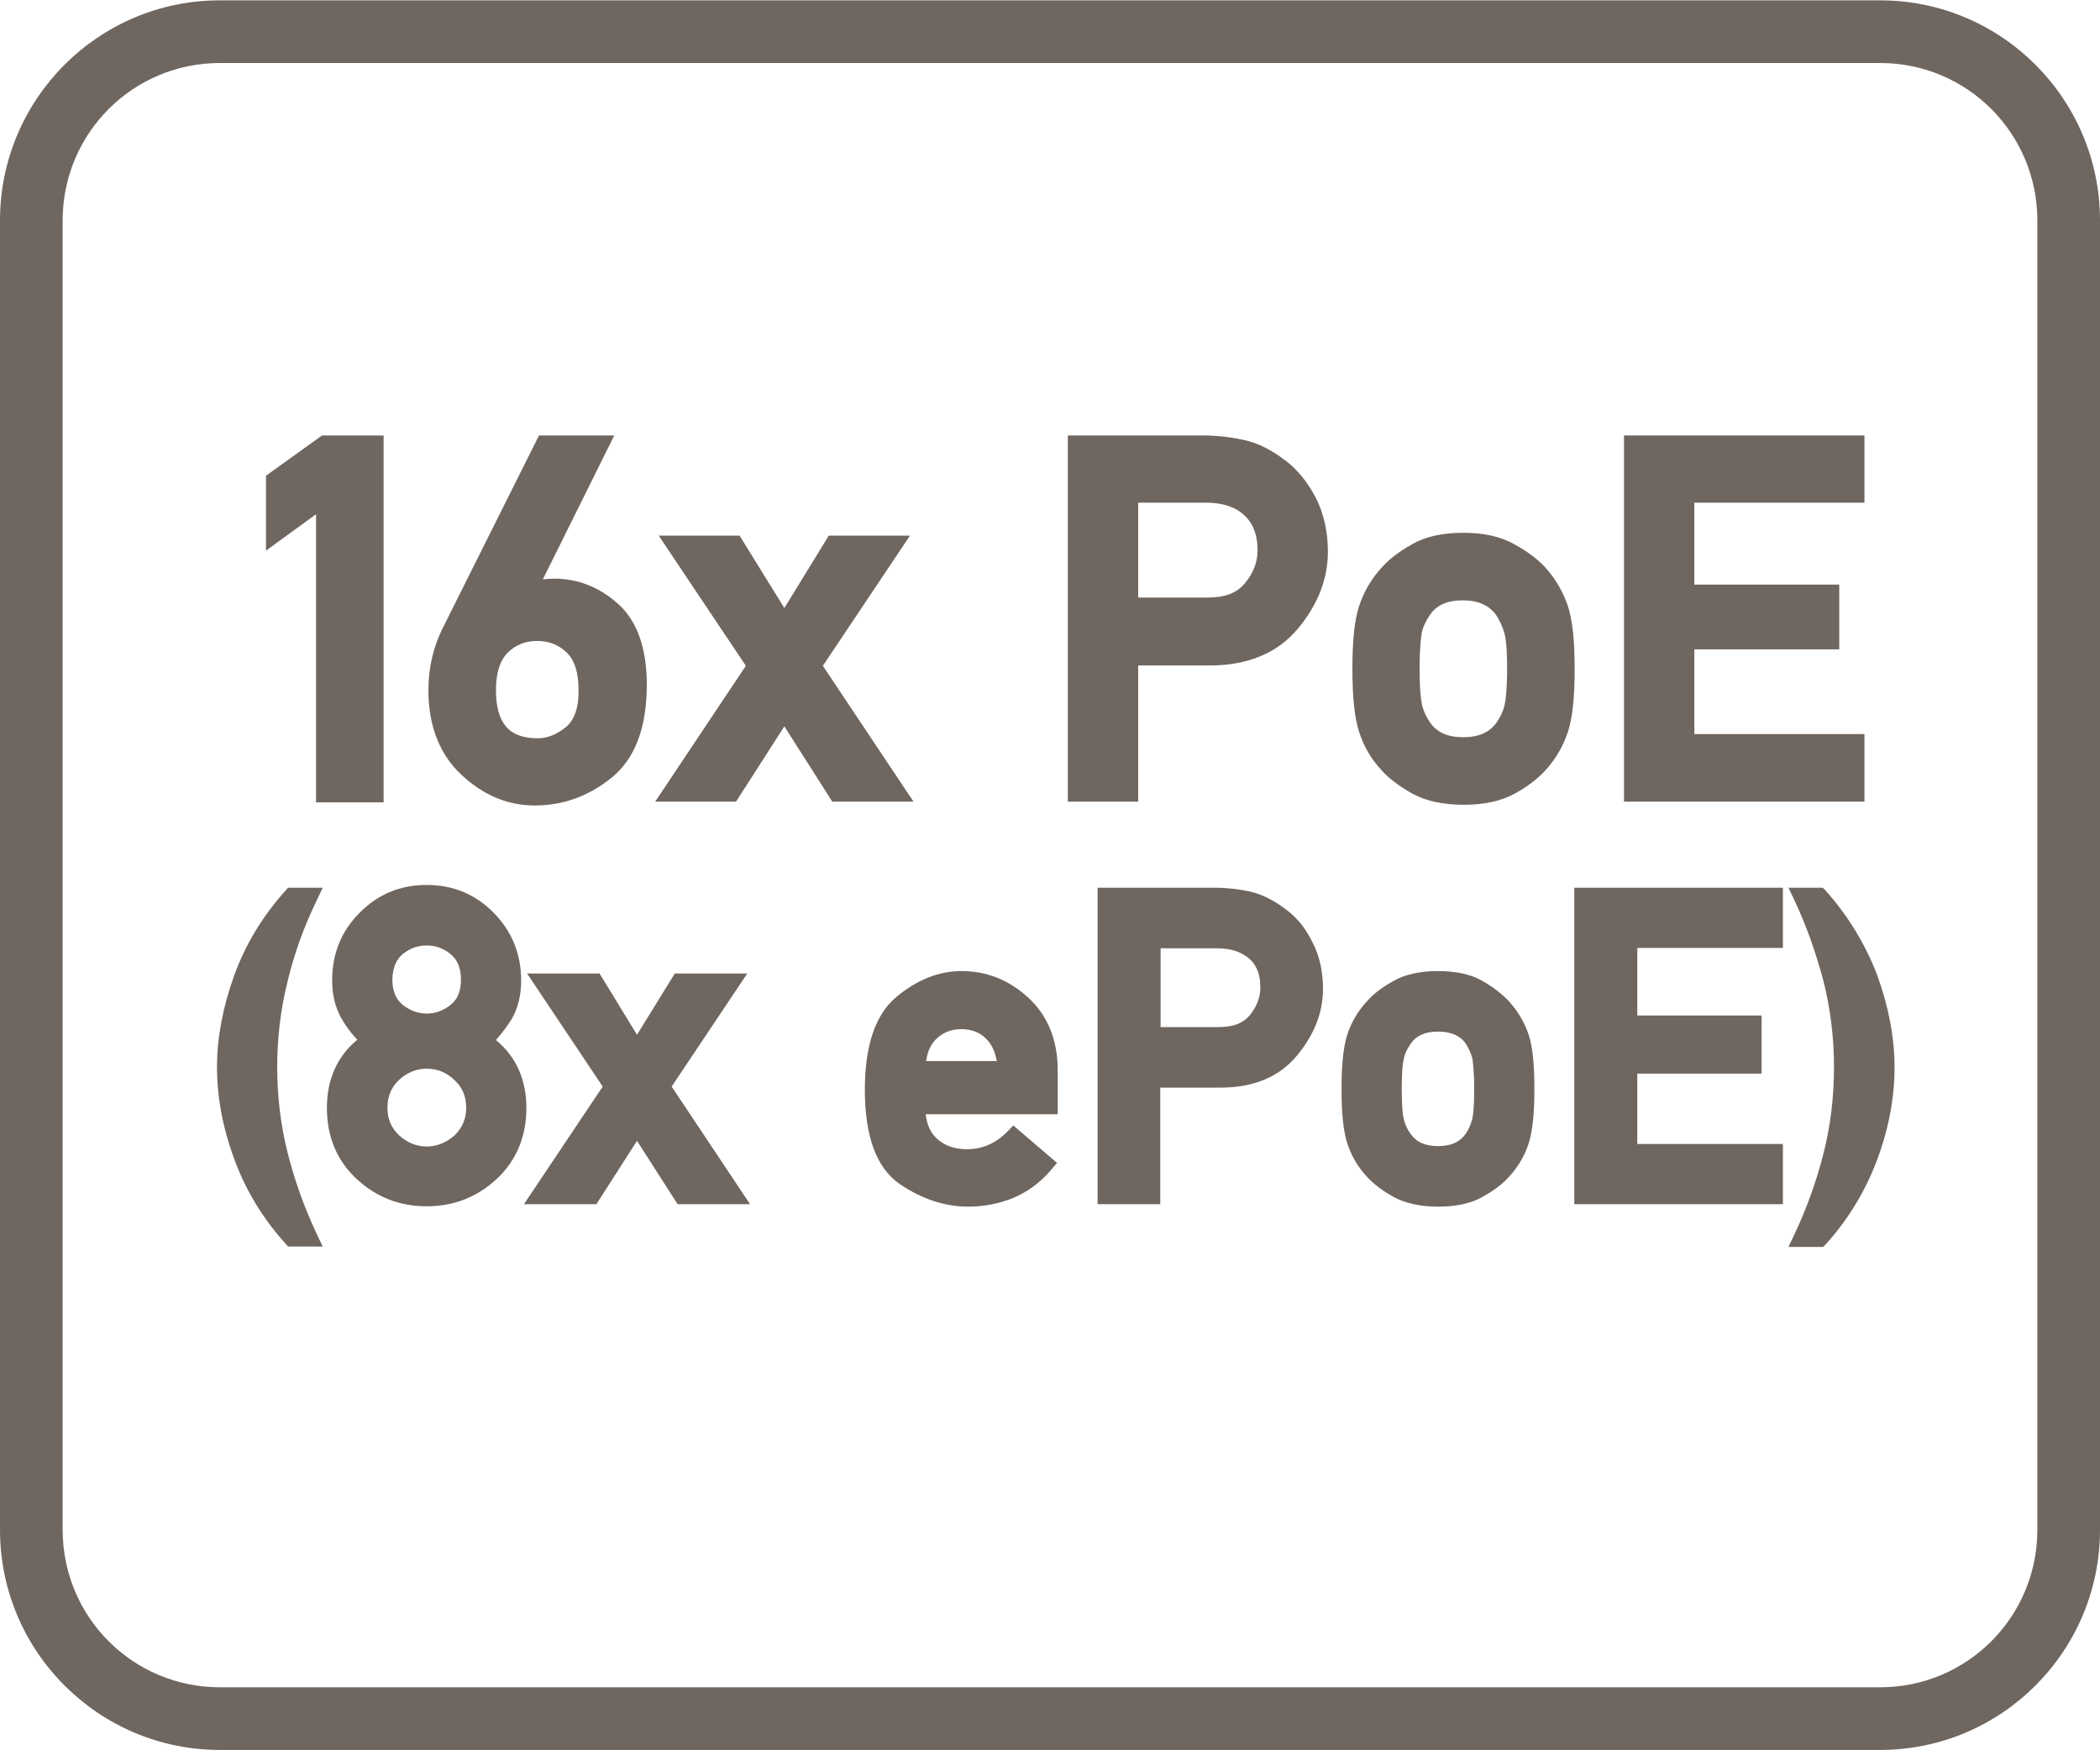
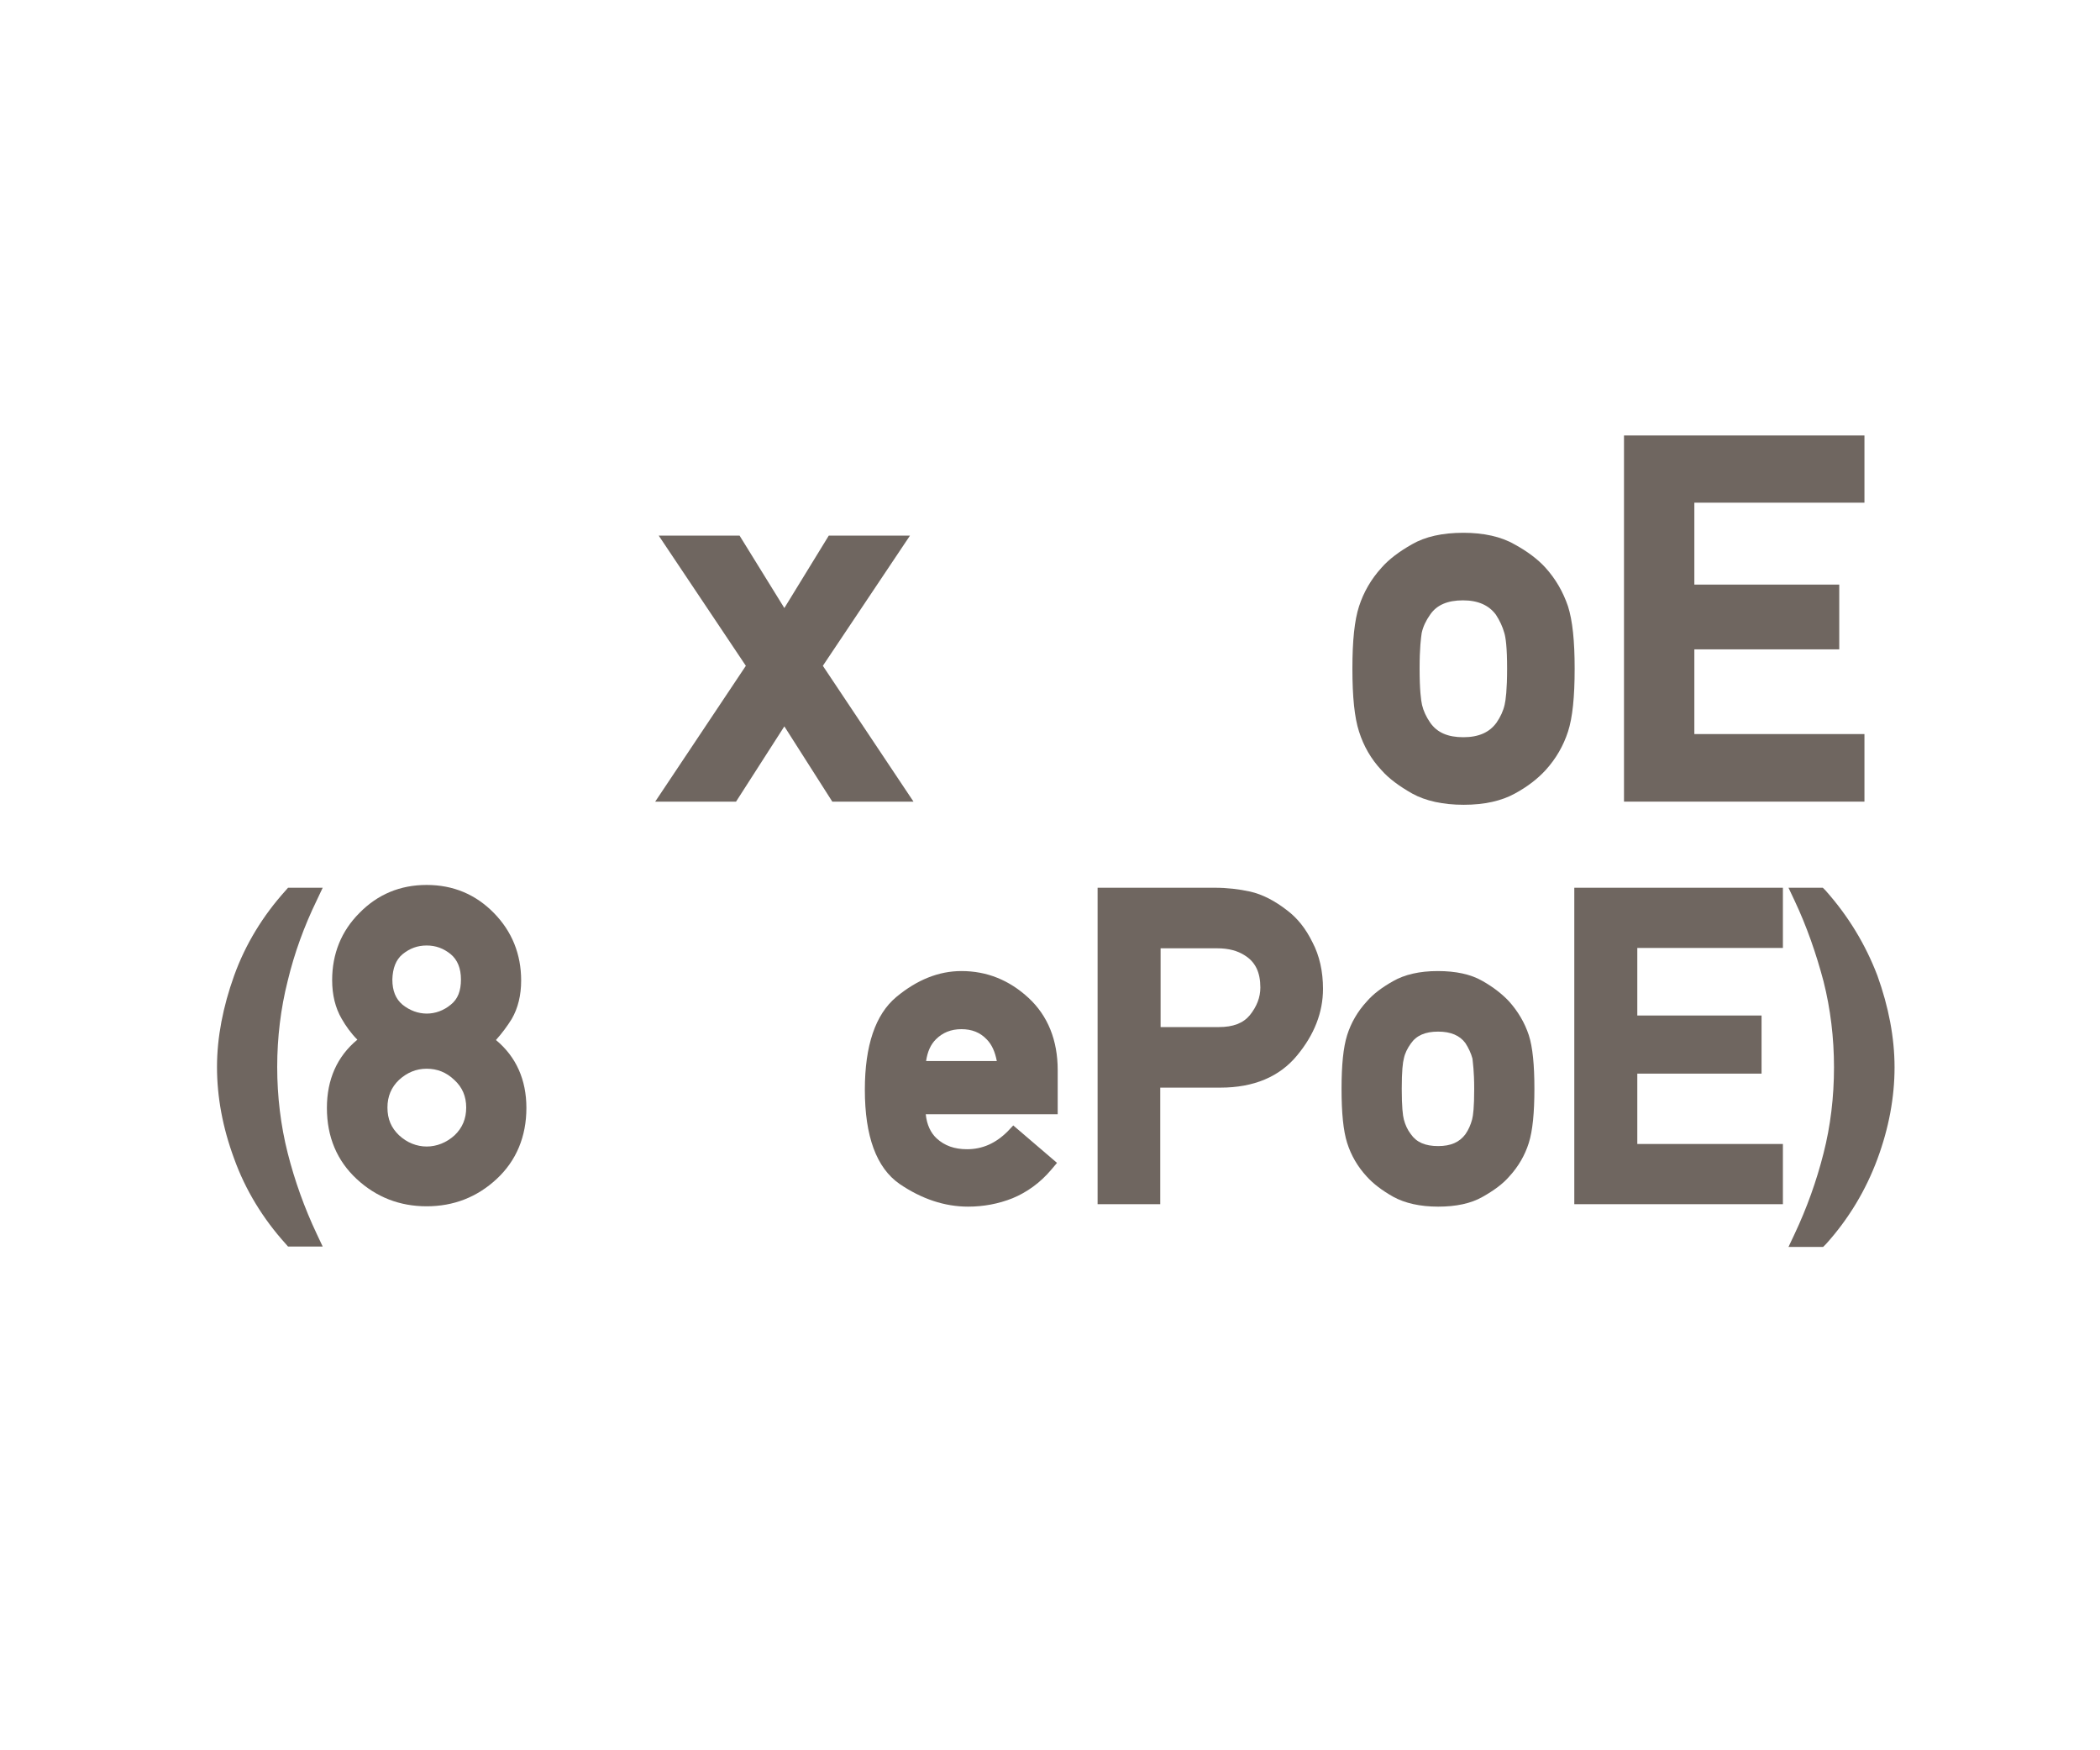
<svg xmlns="http://www.w3.org/2000/svg" version="1.1" id="Layer_1" x="0px" y="0px" viewBox="0 0 60 50" style="enable-background:new 0 0 60 50;" xml:space="preserve">
  <style type="text/css">
	.st0{fill:#6F6660;}
	.st1{fill-rule:evenodd;clip-rule:evenodd;fill:#6F6660;}
	.st2{fill:#FFFFFF;}
	.st3{fill:#6F6660;stroke:#6F6660;stroke-width:0.25;stroke-miterlimit:10;}
	.st4{enable-background:new    ;}
	.st5{fill:none;}
	.st6{fill:none;stroke:#6F6660;stroke-width:1.5;stroke-linecap:round;stroke-linejoin:round;stroke-miterlimit:10;}
	.st7{fill:none;stroke:#6F6660;stroke-miterlimit:10;}
	.st8{fill:#6F6660;stroke:#6F6660;stroke-width:0.5;stroke-miterlimit:10;}
	.st9{fill:#6F6660;stroke:#6F6660;stroke-linecap:round;stroke-miterlimit:10;}
	.st10{fill:#6F6660;stroke:#6F6660;stroke-width:0.75;stroke-linecap:round;stroke-miterlimit:10;}
	.st11{fill:#F2A803;stroke:#6F6660;stroke-width:0.75;stroke-linecap:round;stroke-miterlimit:10;}
	.st12{fill:none;stroke:#6F6660;stroke-width:0.5;stroke-miterlimit:10;}
</style>
  <g>
-     <path class="st0" d="M53.72,0.01H6.28C2.82,0.01,0.01,2.82,0,6.28v37.44c0.01,3.46,2.82,6.27,6.28,6.27h47.44   c3.46,0,6.27-2.81,6.28-6.27V6.28C59.99,2.82,57.18,0.01,53.72,0.01z M58.21,43.72c-0.01,2.48-2.01,4.48-4.49,4.48H6.28   c-2.48,0-4.48-2-4.49-4.48V6.28C1.8,3.8,3.8,1.8,6.28,1.8h47.44c2.48,0,4.48,2,4.49,4.48V43.72z" />
-     <polygon class="st0" points="9.03,22.92 10.96,22.92 10.96,12.44 9.2,12.44 7.6,13.59 7.6,15.73 9.03,14.69  " />
-     <path class="st0" d="M15.28,23.01c0.8,0,1.53-0.26,2.19-0.79c0.67-0.54,1.01-1.43,1.01-2.66c0-1.03-0.27-1.81-0.81-2.3   c-0.53-0.48-1.15-0.73-1.83-0.73c-0.11,0-0.22,0.01-0.33,0.02l2.04-4.11H15.4l-2.75,5.5c-0.27,0.54-0.41,1.14-0.41,1.78   c0,1.01,0.32,1.83,0.94,2.41C13.81,22.72,14.51,23.01,15.28,23.01z M16.17,20.77c-0.27,0.22-0.54,0.32-0.81,0.32   c-0.82,0-1.19-0.43-1.19-1.39c0-0.48,0.12-0.84,0.34-1.06c0.23-0.22,0.5-0.33,0.84-0.33c0.33,0,0.61,0.11,0.84,0.33   c0.23,0.22,0.34,0.58,0.34,1.07C16.54,20.21,16.41,20.57,16.17,20.77z" />
    <polygon class="st0" points="23.51,19.02 26,15.3 23.68,15.3 22.41,17.37 21.13,15.3 18.82,15.3 21.31,19.02 18.72,22.9    21.03,22.9 22.41,20.75 23.78,22.9 26.1,22.9  " />
-     <path class="st0" d="M36.77,13.19c-0.42-0.33-0.82-0.53-1.22-0.62c-0.37-0.08-0.77-0.13-1.17-0.13h-3.87V22.9h2.01v-3.89h2.05   c1.09,0,1.94-0.36,2.52-1.06c0.57-0.69,0.85-1.42,0.85-2.19c0-0.58-0.12-1.09-0.34-1.53C37.37,13.79,37.09,13.44,36.77,13.19z    M35.93,15.72c0,0.34-0.12,0.65-0.36,0.94c-0.23,0.28-0.57,0.41-1.06,0.41h-1.99v-2.71h1.94c0.38,0,0.7,0.08,0.94,0.24   C35.76,14.84,35.93,15.21,35.93,15.72z" />
    <path class="st0" d="M44.15,16.21c-0.21-0.23-0.51-0.46-0.88-0.66c-0.38-0.22-0.88-0.33-1.46-0.33c-0.6,0-1.09,0.11-1.47,0.33   c-0.37,0.21-0.66,0.43-0.87,0.67c-0.3,0.33-0.51,0.7-0.64,1.1c-0.13,0.4-0.19,0.98-0.19,1.78c0,0.81,0.06,1.4,0.19,1.8   c0.13,0.41,0.34,0.78,0.64,1.1c0.21,0.24,0.51,0.46,0.88,0.67c0.38,0.21,0.88,0.32,1.47,0.32c0.59,0,1.08-0.11,1.46-0.32   c0.37-0.2,0.66-0.43,0.88-0.67c0.3-0.33,0.51-0.7,0.64-1.1c0.13-0.4,0.19-0.99,0.19-1.8c0-0.79-0.06-1.37-0.19-1.78   C44.66,16.91,44.45,16.54,44.15,16.21z M43.06,19.1c0,0.61-0.04,0.9-0.07,1.03c-0.04,0.18-0.12,0.35-0.23,0.51   c-0.2,0.28-0.51,0.42-0.95,0.42c-0.44,0-0.75-0.13-0.95-0.42c-0.11-0.16-0.19-0.33-0.23-0.5c-0.03-0.13-0.07-0.43-0.07-1.04   c0-0.6,0.04-0.88,0.06-1.02c0.04-0.18,0.12-0.35,0.24-0.52c0.19-0.28,0.5-0.41,0.94-0.41c0.43,0,0.74,0.14,0.94,0.41   c0.11,0.17,0.19,0.34,0.24,0.52C43.02,18.21,43.06,18.49,43.06,19.1z" />
    <polygon class="st0" points="53.27,20.97 48.41,20.97 48.41,18.55 52.55,18.55 52.55,16.7 48.41,16.7 48.41,14.36 53.27,14.36    53.27,12.44 46.4,12.44 46.4,22.9 53.27,22.9  " />
    <path class="st0" d="M9.05,25.72l0.17-0.36H8.23l-0.07,0.08c-0.65,0.72-1.15,1.54-1.47,2.43c-0.32,0.89-0.49,1.77-0.49,2.61   c0,0.85,0.16,1.73,0.49,2.62c0.32,0.89,0.82,1.71,1.47,2.43l0.07,0.08h0.99l-0.17-0.36c-0.35-0.74-0.63-1.52-0.83-2.31   c-0.2-0.79-0.3-1.62-0.3-2.46c0-0.84,0.1-1.67,0.3-2.46C8.41,27.23,8.69,26.46,9.05,25.72z" />
    <path class="st0" d="M14.17,29.71c0.17-0.19,0.32-0.39,0.45-0.6c0.18-0.31,0.27-0.68,0.27-1.1c0-0.75-0.26-1.4-0.78-1.93   c-0.52-0.53-1.16-0.8-1.92-0.8s-1.4,0.27-1.92,0.8C9.75,26.6,9.49,27.25,9.49,28c0,0.42,0.09,0.79,0.27,1.1   c0.12,0.21,0.27,0.42,0.45,0.6c-0.58,0.48-0.87,1.14-0.87,1.95c0,0.83,0.29,1.51,0.85,2.03c0.56,0.52,1.23,0.78,2,0.78   c0.77,0,1.44-0.26,2-0.78c0.56-0.52,0.85-1.21,0.85-2.03C15.04,30.85,14.75,30.19,14.17,29.71z M12.99,32.43   c-0.47,0.43-1.13,0.43-1.59,0c-0.22-0.21-0.33-0.46-0.33-0.79c0-0.32,0.11-0.58,0.33-0.79c0.23-0.21,0.49-0.32,0.79-0.32   c0.3,0,0.56,0.1,0.79,0.32c0.23,0.21,0.34,0.47,0.34,0.79C13.32,31.96,13.21,32.22,12.99,32.43z M11.5,27.26   c0.21-0.17,0.43-0.25,0.69-0.25s0.48,0.08,0.69,0.25c0.19,0.16,0.29,0.4,0.29,0.72c0,0.33-0.09,0.56-0.29,0.72   c-0.41,0.34-0.96,0.34-1.38,0c-0.19-0.16-0.29-0.39-0.29-0.72C11.22,27.66,11.31,27.42,11.5,27.26z" />
-     <polygon class="st0" points="21.35,27.81 19.28,27.81 18.2,29.56 17.13,27.81 15.06,27.81 17.22,31.04 14.97,34.4 17.04,34.4    18.2,32.59 19.36,34.4 21.43,34.4 19.19,31.04  " />
    <path class="st0" d="M27.47,27.74c-0.65,0-1.27,0.25-1.86,0.74c-0.6,0.5-0.9,1.39-0.9,2.65c0,1.33,0.33,2.23,0.99,2.69   c0.63,0.43,1.29,0.65,1.96,0.65c0.44,0,0.87-0.08,1.27-0.24c0.41-0.17,0.79-0.44,1.11-0.82l0.16-0.19l-1.25-1.07l-0.16,0.17   c-0.34,0.34-0.72,0.51-1.16,0.51c-0.36,0-0.64-0.1-0.87-0.31c-0.17-0.16-0.28-0.39-0.31-0.69h3.77v-1.26   c0-0.85-0.28-1.55-0.83-2.06C28.84,28,28.2,27.74,27.47,27.74z M26.74,29.69c0.19-0.19,0.43-0.29,0.73-0.29   c0.29,0,0.53,0.09,0.72,0.29c0.15,0.15,0.24,0.36,0.29,0.62h-2.02C26.5,30.04,26.59,29.84,26.74,29.69z" />
    <path class="st0" d="M36.78,26.01c-0.36-0.28-0.71-0.46-1.06-0.54c-0.32-0.07-0.66-0.11-1.01-0.11h-3.35v9.04h1.79v-3.33h1.72   c0.95,0,1.69-0.31,2.19-0.92c0.49-0.59,0.74-1.23,0.74-1.9c0-0.5-0.1-0.95-0.3-1.33C37.31,26.53,37.07,26.23,36.78,26.01z    M36.01,28.21c0,0.28-0.1,0.54-0.3,0.79c-0.19,0.23-0.48,0.34-0.88,0.34h-1.67v-2.25h1.62c0.32,0,0.58,0.07,0.78,0.2   C35.87,27.48,36.01,27.78,36.01,28.21z" />
    <path class="st0" d="M43.11,28.6c-0.19-0.2-0.44-0.4-0.76-0.58c-0.33-0.19-0.76-0.28-1.27-0.28c-0.52,0-0.95,0.1-1.28,0.29   c-0.32,0.18-0.57,0.37-0.75,0.58c-0.26,0.28-0.45,0.61-0.56,0.96c-0.11,0.35-0.16,0.85-0.16,1.53c0,0.7,0.05,1.2,0.16,1.55   c0.11,0.35,0.3,0.68,0.56,0.96c0.19,0.21,0.44,0.4,0.76,0.58c0.33,0.18,0.76,0.28,1.28,0.28c0.51,0,0.94-0.09,1.27-0.28   c0.32-0.18,0.58-0.37,0.76-0.58c0.26-0.28,0.45-0.61,0.56-0.96c0.11-0.35,0.16-0.86,0.16-1.55c0-0.68-0.05-1.19-0.16-1.53   C43.56,29.21,43.37,28.89,43.11,28.6z M42.12,31.11c0,0.52-0.03,0.76-0.06,0.87c-0.04,0.15-0.1,0.29-0.19,0.42   c-0.17,0.23-0.42,0.34-0.78,0.34c-0.37,0-0.62-0.11-0.78-0.34c-0.1-0.13-0.16-0.27-0.2-0.42c-0.03-0.11-0.06-0.36-0.06-0.88   c0-0.51,0.03-0.75,0.06-0.86c0.03-0.15,0.1-0.29,0.2-0.43c0.16-0.23,0.41-0.34,0.78-0.34c0.36,0,0.62,0.11,0.78,0.33   c0.09,0.14,0.16,0.29,0.2,0.44C42.08,30.35,42.12,30.59,42.12,31.11z" />
    <polygon class="st0" points="44.98,34.4 50.94,34.4 50.94,32.68 46.78,32.68 46.78,30.67 50.33,30.67 50.33,29.01 46.78,29.01    46.78,27.08 50.94,27.08 50.94,25.36 44.98,25.36  " />
    <path class="st0" d="M52.16,25.44l-0.08-0.08H51.1l0.17,0.36c0.35,0.74,0.62,1.52,0.83,2.31c0.2,0.79,0.3,1.62,0.3,2.46   c0,0.85-0.1,1.68-0.3,2.46c-0.2,0.79-0.48,1.57-0.83,2.31l-0.17,0.36h0.99l0.08-0.08c0.65-0.72,1.14-1.54,1.47-2.43   c0.33-0.89,0.49-1.77,0.49-2.62c0-0.85-0.17-1.73-0.49-2.62C53.3,26.98,52.81,26.17,52.16,25.44z" />
  </g>
</svg>